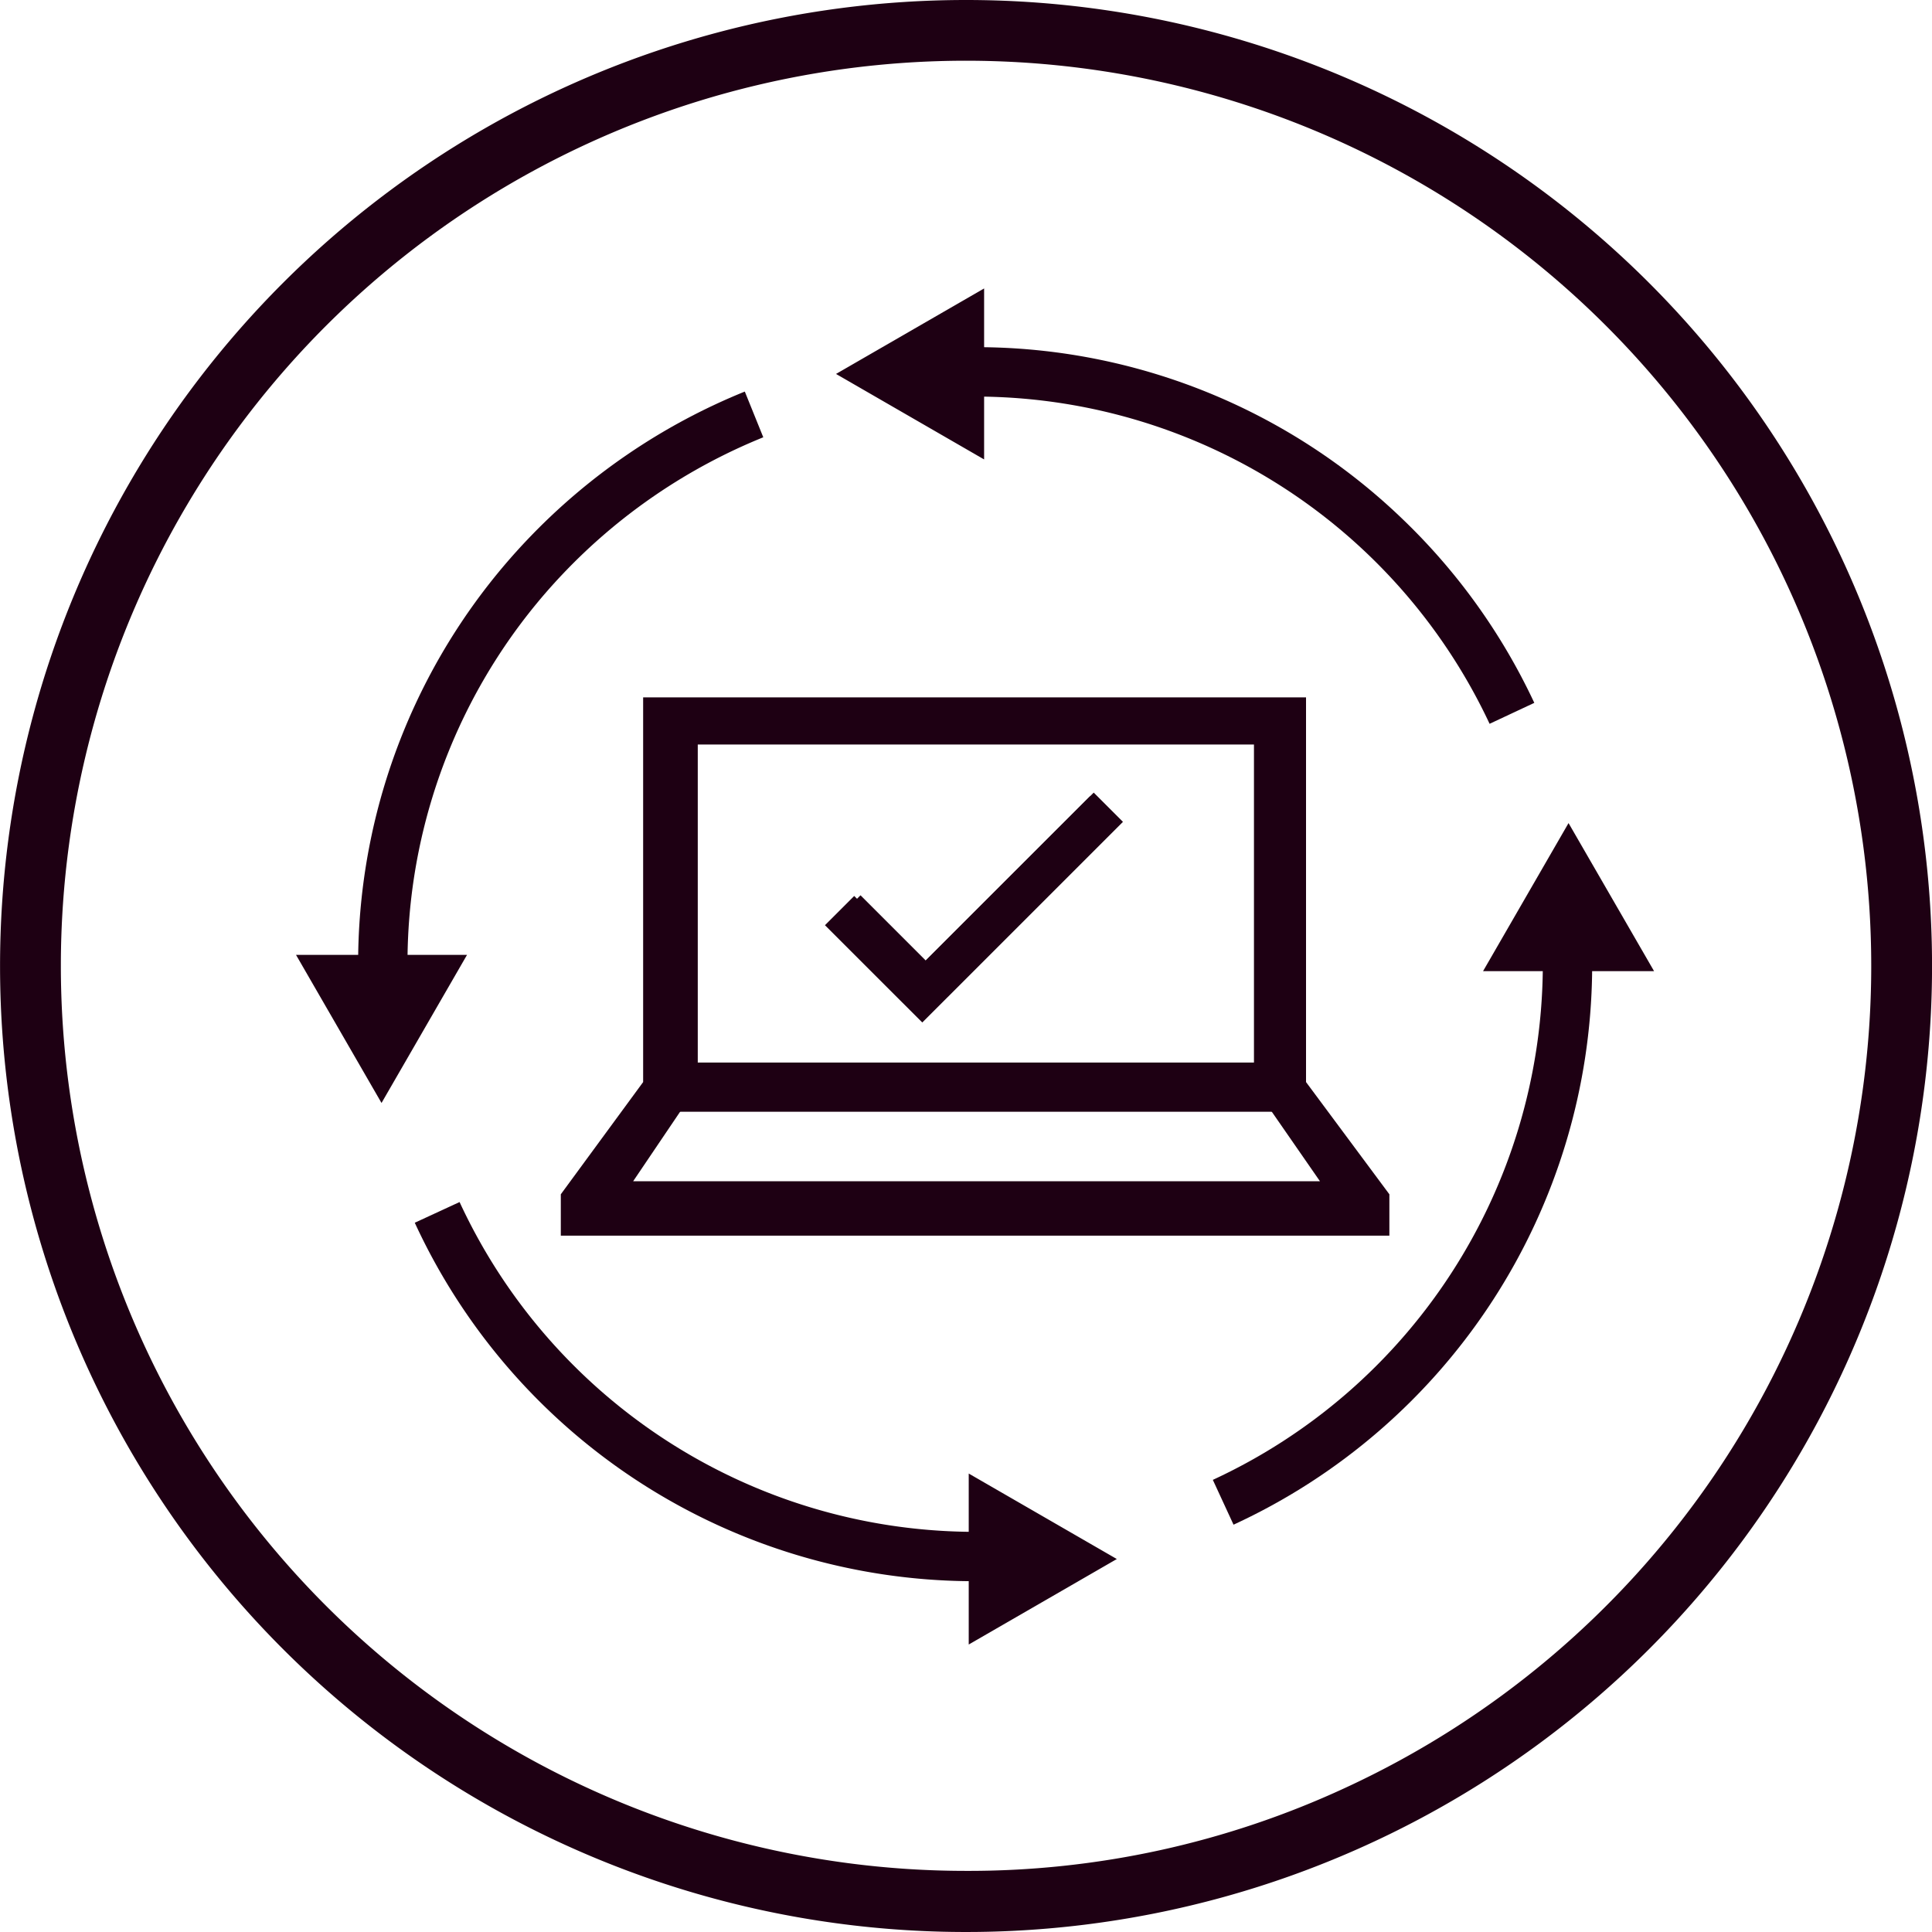
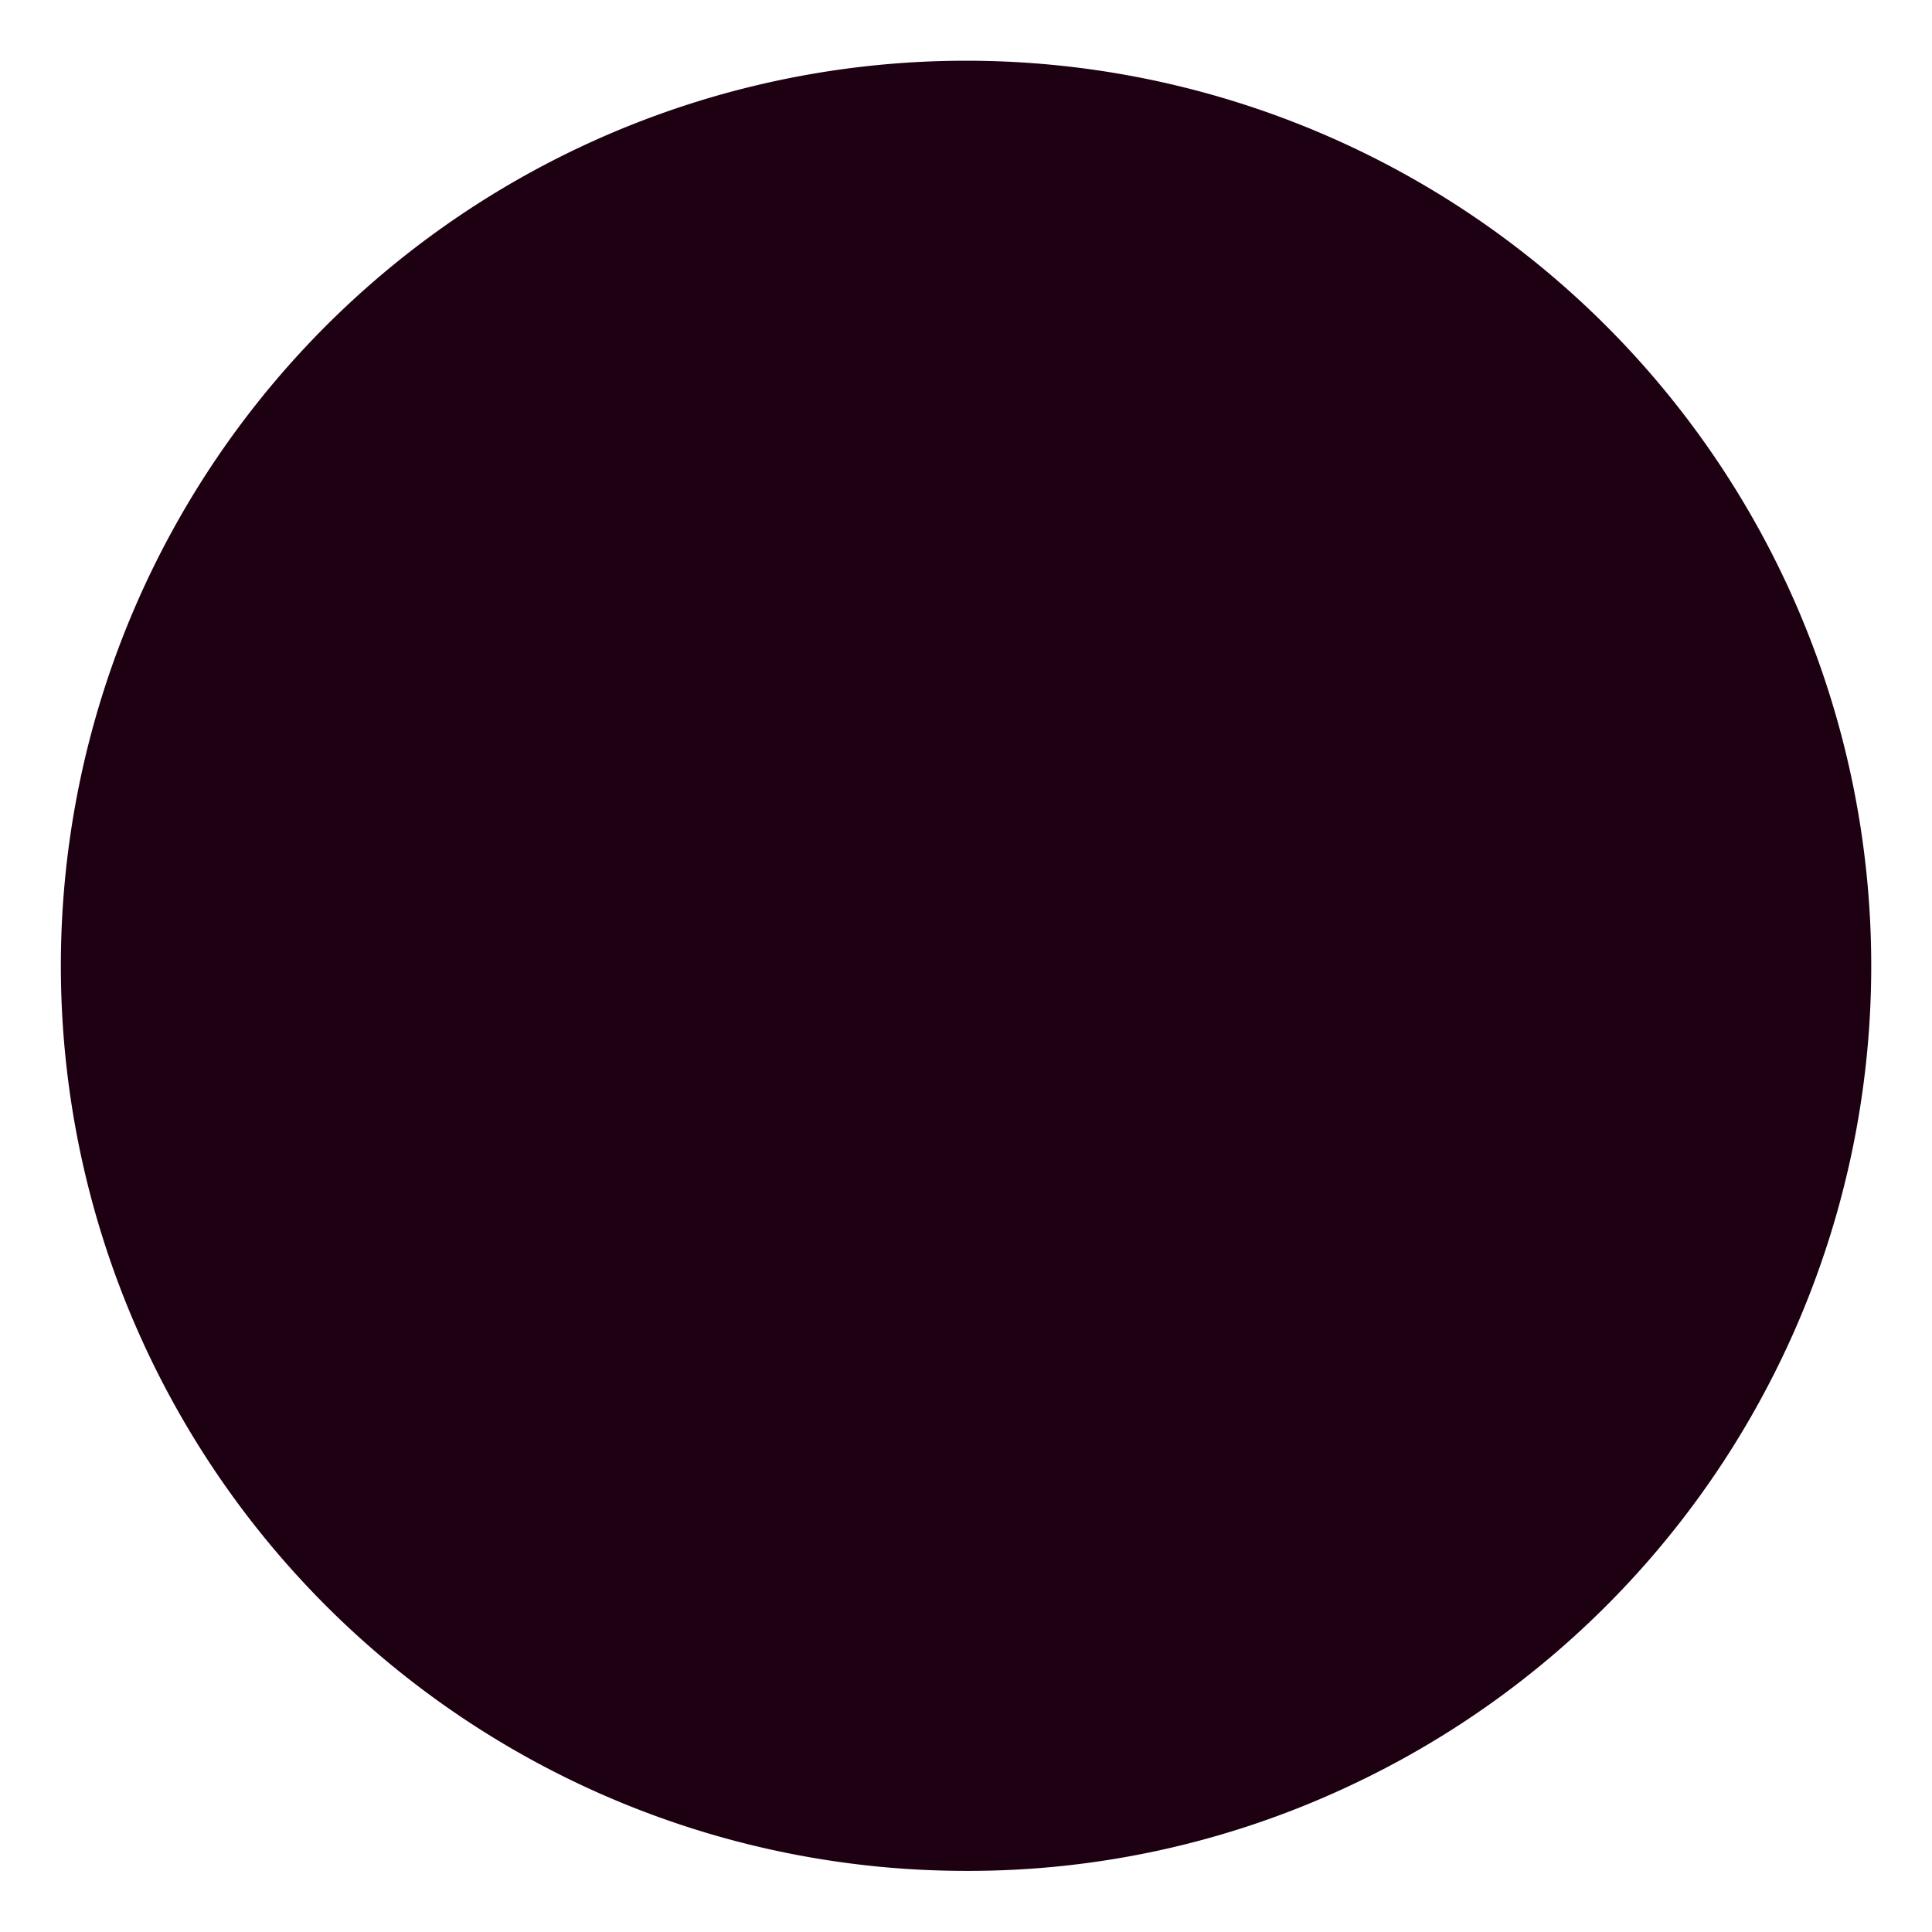
<svg xmlns="http://www.w3.org/2000/svg" width="80" height="80" viewBox="0 0 80 80">
  <defs>
    <clipPath id="u62o88s19a">
      <circle data-name="Ellipse 59" cx="30.428" cy="30.428" r="30.428" style="stroke:#707070;fill:#1e0013" />
    </clipPath>
  </defs>
  <g data-name="Group 11561">
    <g data-name="Group 11559">
-       <path data-name="Path 31228" d="M584.3 661.648a37.482 37.482 0 1 1 53.175 34.052 37.066 37.066 0 0 1-15.695 3.434 37.482 37.482 0 0 1-37.48-37.486m-2.518.017a40 40 0 1 0 40-40 40 40 0 0 0-40 40" transform="translate(-581.78 -621.665)" style="fill:#1e0013" />
+       <path data-name="Path 31228" d="M584.3 661.648a37.482 37.482 0 1 1 53.175 34.052 37.066 37.066 0 0 1-15.695 3.434 37.482 37.482 0 0 1-37.48-37.486m-2.518.017" transform="translate(-581.78 -621.665)" style="fill:#1e0013" />
    </g>
  </g>
  <g data-name="img-laptop-upgrade" transform="translate(9.615 9.258)" style="clip-path:url(#u62o88s19a)">
    <g data-name="Icon KEYLINE">
      <g data-name="Group 331">
-         <path data-name="Path 5888" d="M119.533 66.019a25.458 25.458 0 0 0-17.323-7.113v-2.433l-6.132 3.54 6.132 3.54v-2.6A23.532 23.532 0 0 1 123.141 74.5l1.851-.867a25.5 25.5 0 0 0-5.459-7.614z" transform="translate(-71.075 -53.787)" style="fill:#1e0013" />
-         <path data-name="Path 5889" d="M74.983 64.05a25.761 25.761 0 0 0-9.02 6.149 25.462 25.462 0 0 0-6.989 17.177H56.4l3.54 6.132 3.54-6.132h-2.462a23.417 23.417 0 0 1 6.43-15.776 23.714 23.714 0 0 1 8.3-5.657z" transform="translate(-53.757 -57.094)" style="fill:#1e0013" />
        <path data-name="Path 5890" d="m94.193 138.391-6.132-3.54v2.413a23.536 23.536 0 0 1-21.083-13.655l-1.855.857a25.522 25.522 0 0 0 22.938 14.842v2.623z" transform="translate(-57.563 -83.093)" style="fill:#1e0013" />
        <path data-name="Path 5891" d="M142.042 101.892 138.5 95.76l-3.54 6.132h2.473a23.537 23.537 0 0 1-13.662 21.064l.857 1.856a25.528 25.528 0 0 0 14.849-22.92z" transform="translate(-83.165 -70.936)" style="fill:#1e0013" />
      </g>
      <path data-name="Path 5892" d="M75.365 37.925a37.44 37.44 0 1 1-37.44 37.44 37.483 37.483 0 0 1 37.44-37.44m0-2.492A39.932 39.932 0 1 0 115.3 75.365a39.932 39.932 0 0 0-39.935-39.932z" transform="translate(-44.603 -44.603)" style="fill:#1e0013" />
      <g data-name="Group 332">
-         <path data-name="Path 5893" d="M99.295 100.617 96.476 97.8l-1.211 1.211 4.03 4.028 8.309-8.308-1.211-1.211z" transform="translate(-70.72 -69.958)" style="fill:#1e0013" />
-         <path data-name="Path 5894" d="M106.712 102.453V86.524H79.263v15.929l-3.409 4.647v1.712h34.309V107.1zM80.975 88.236H105v13.736H80.975zM78.186 107.1l2.309-3.418h24.985l2.368 3.418z" transform="translate(-62.247 -66.905)" style="fill:#1e0013" />
-       </g>
+         </g>
      <g data-name="Group 333">
        <path data-name="Path 5895" d="m99.678 100.586-2.7-2.7-1.161 1.161 3.863 3.861 7.966-7.965-1.161-1.161z" transform="translate(-70.961 -70.072)" style="fill:#1e0013" />
-         <path data-name="Path 5896" d="M106.788 102.346v-15.27H80.474v15.27l-3.268 4.454v1.641H110.1V106.8zM82.116 88.717h23.031v13.168H82.116zM79.441 106.8l2.214-3.277h23.953l2.271 3.277z" transform="translate(-62.838 -67.146)" style="fill:#1e0013" />
      </g>
    </g>
  </g>
</svg>